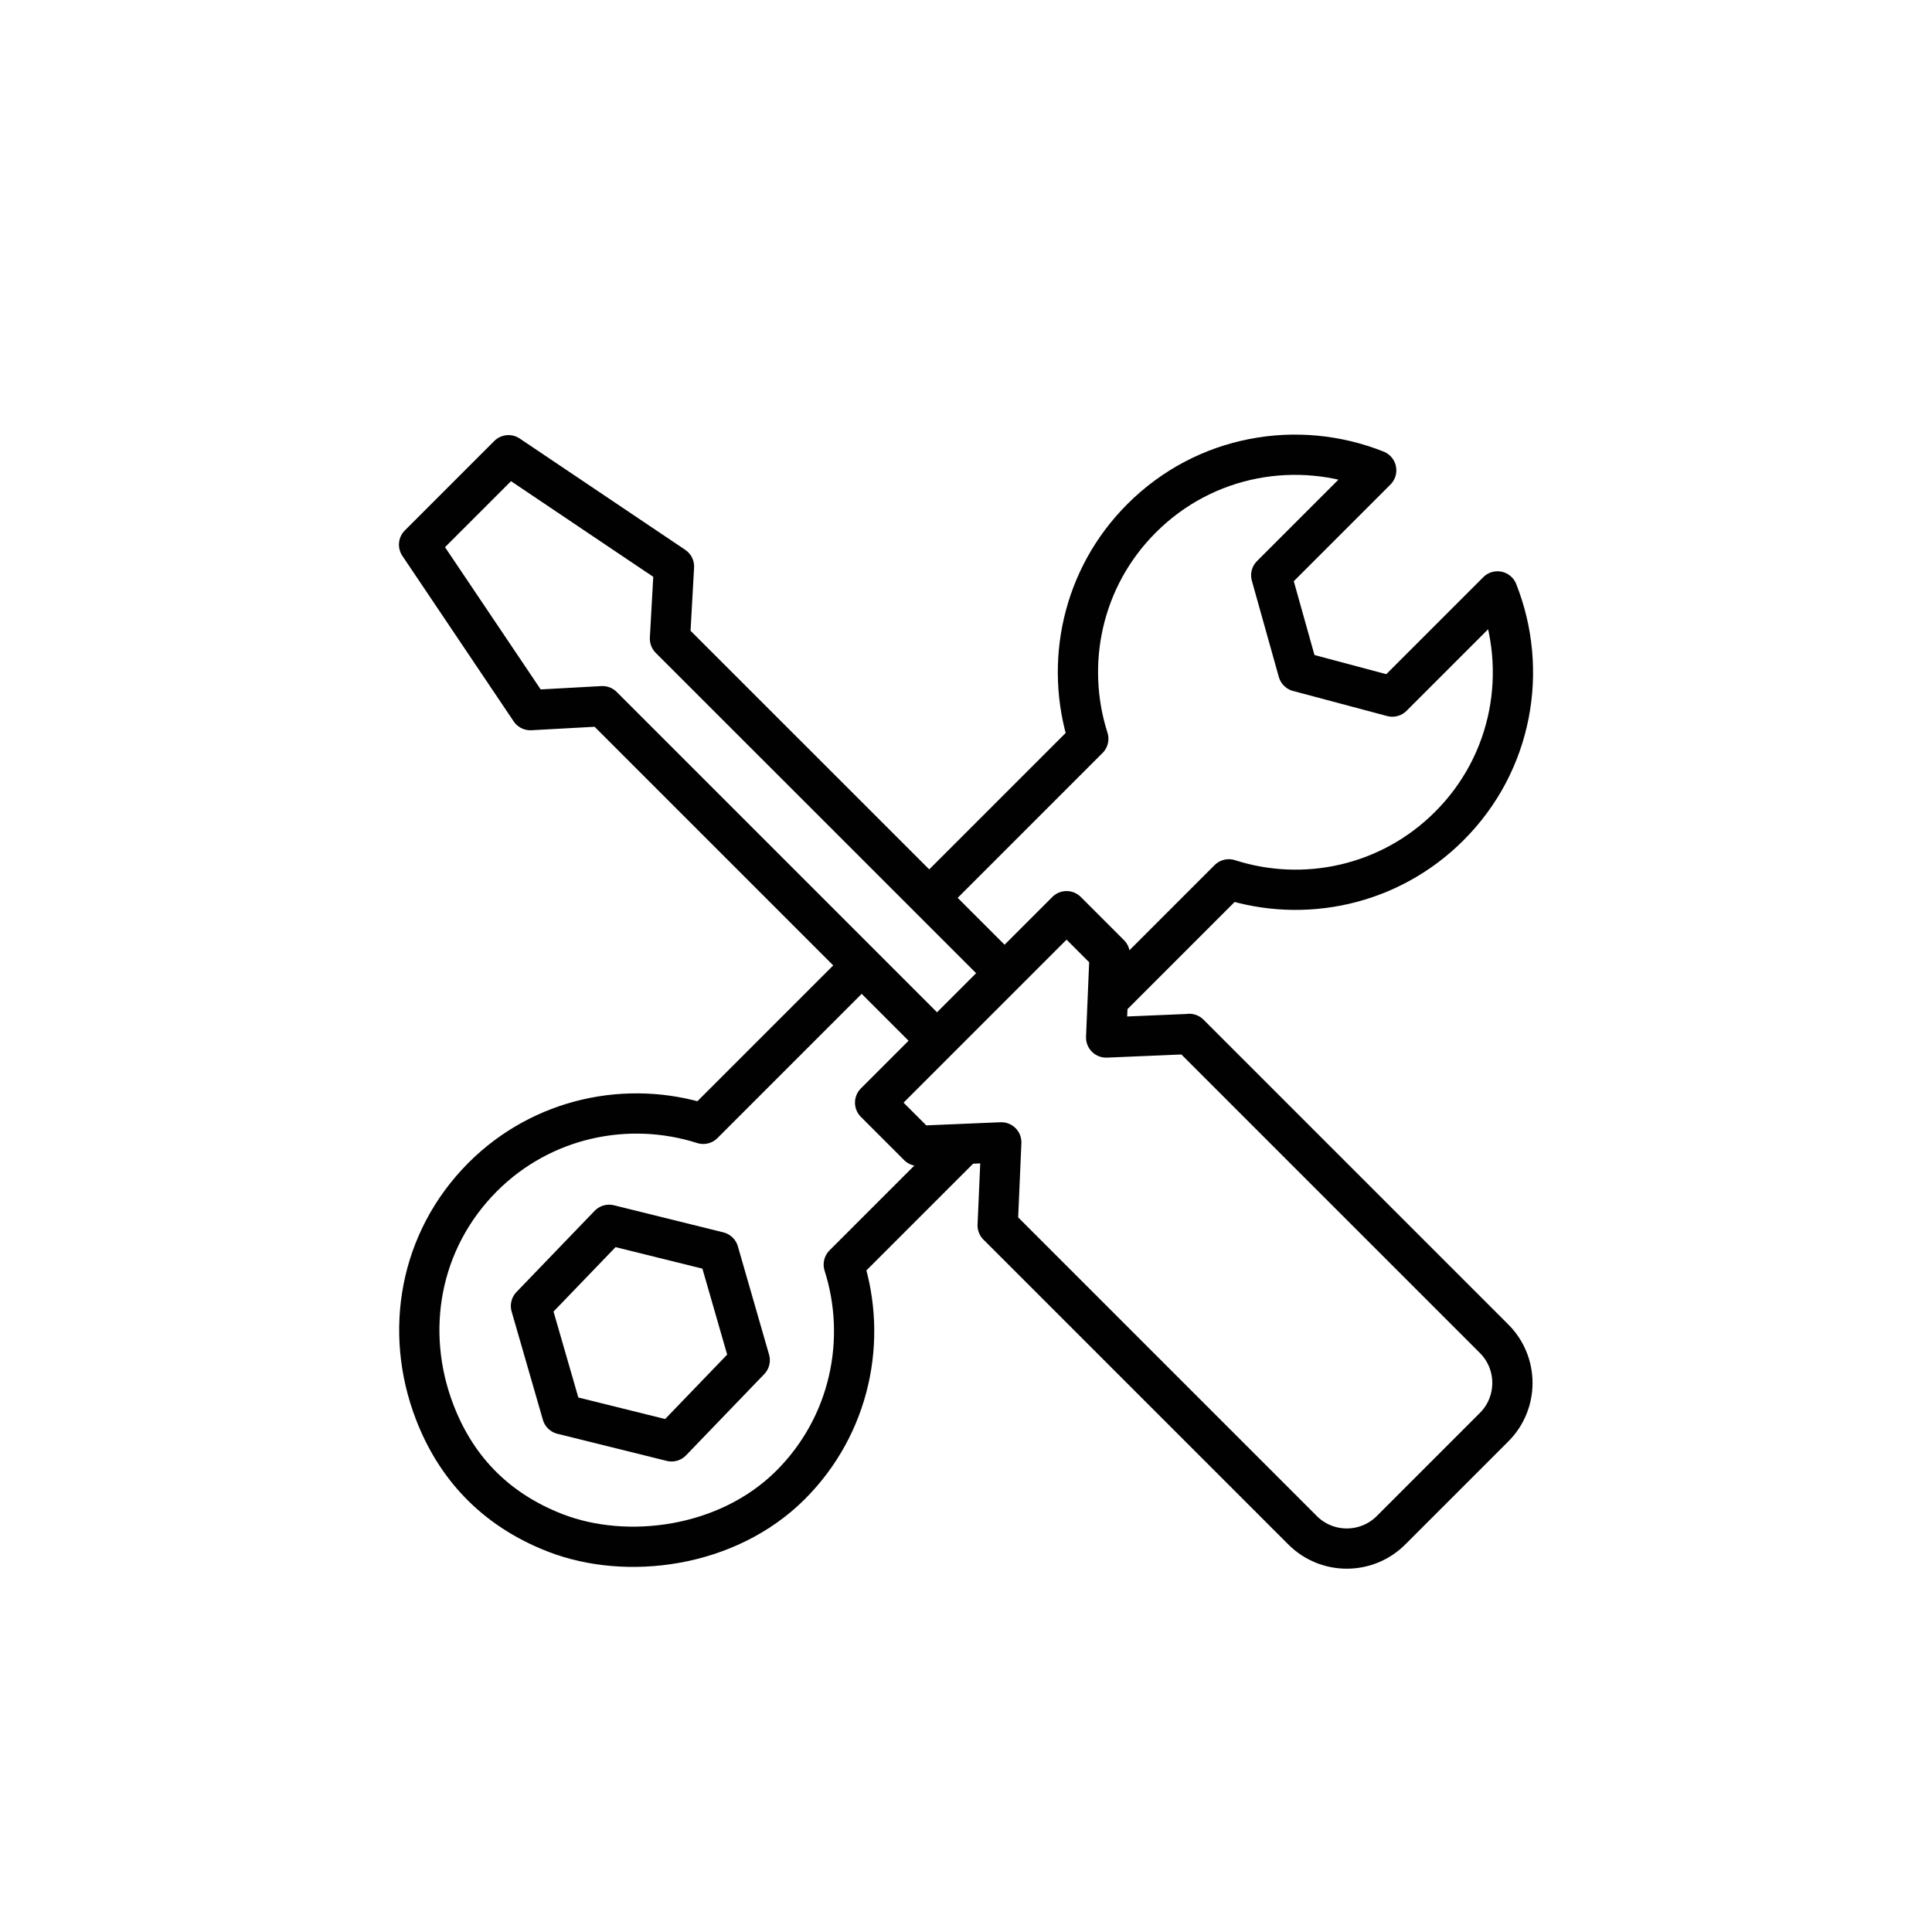
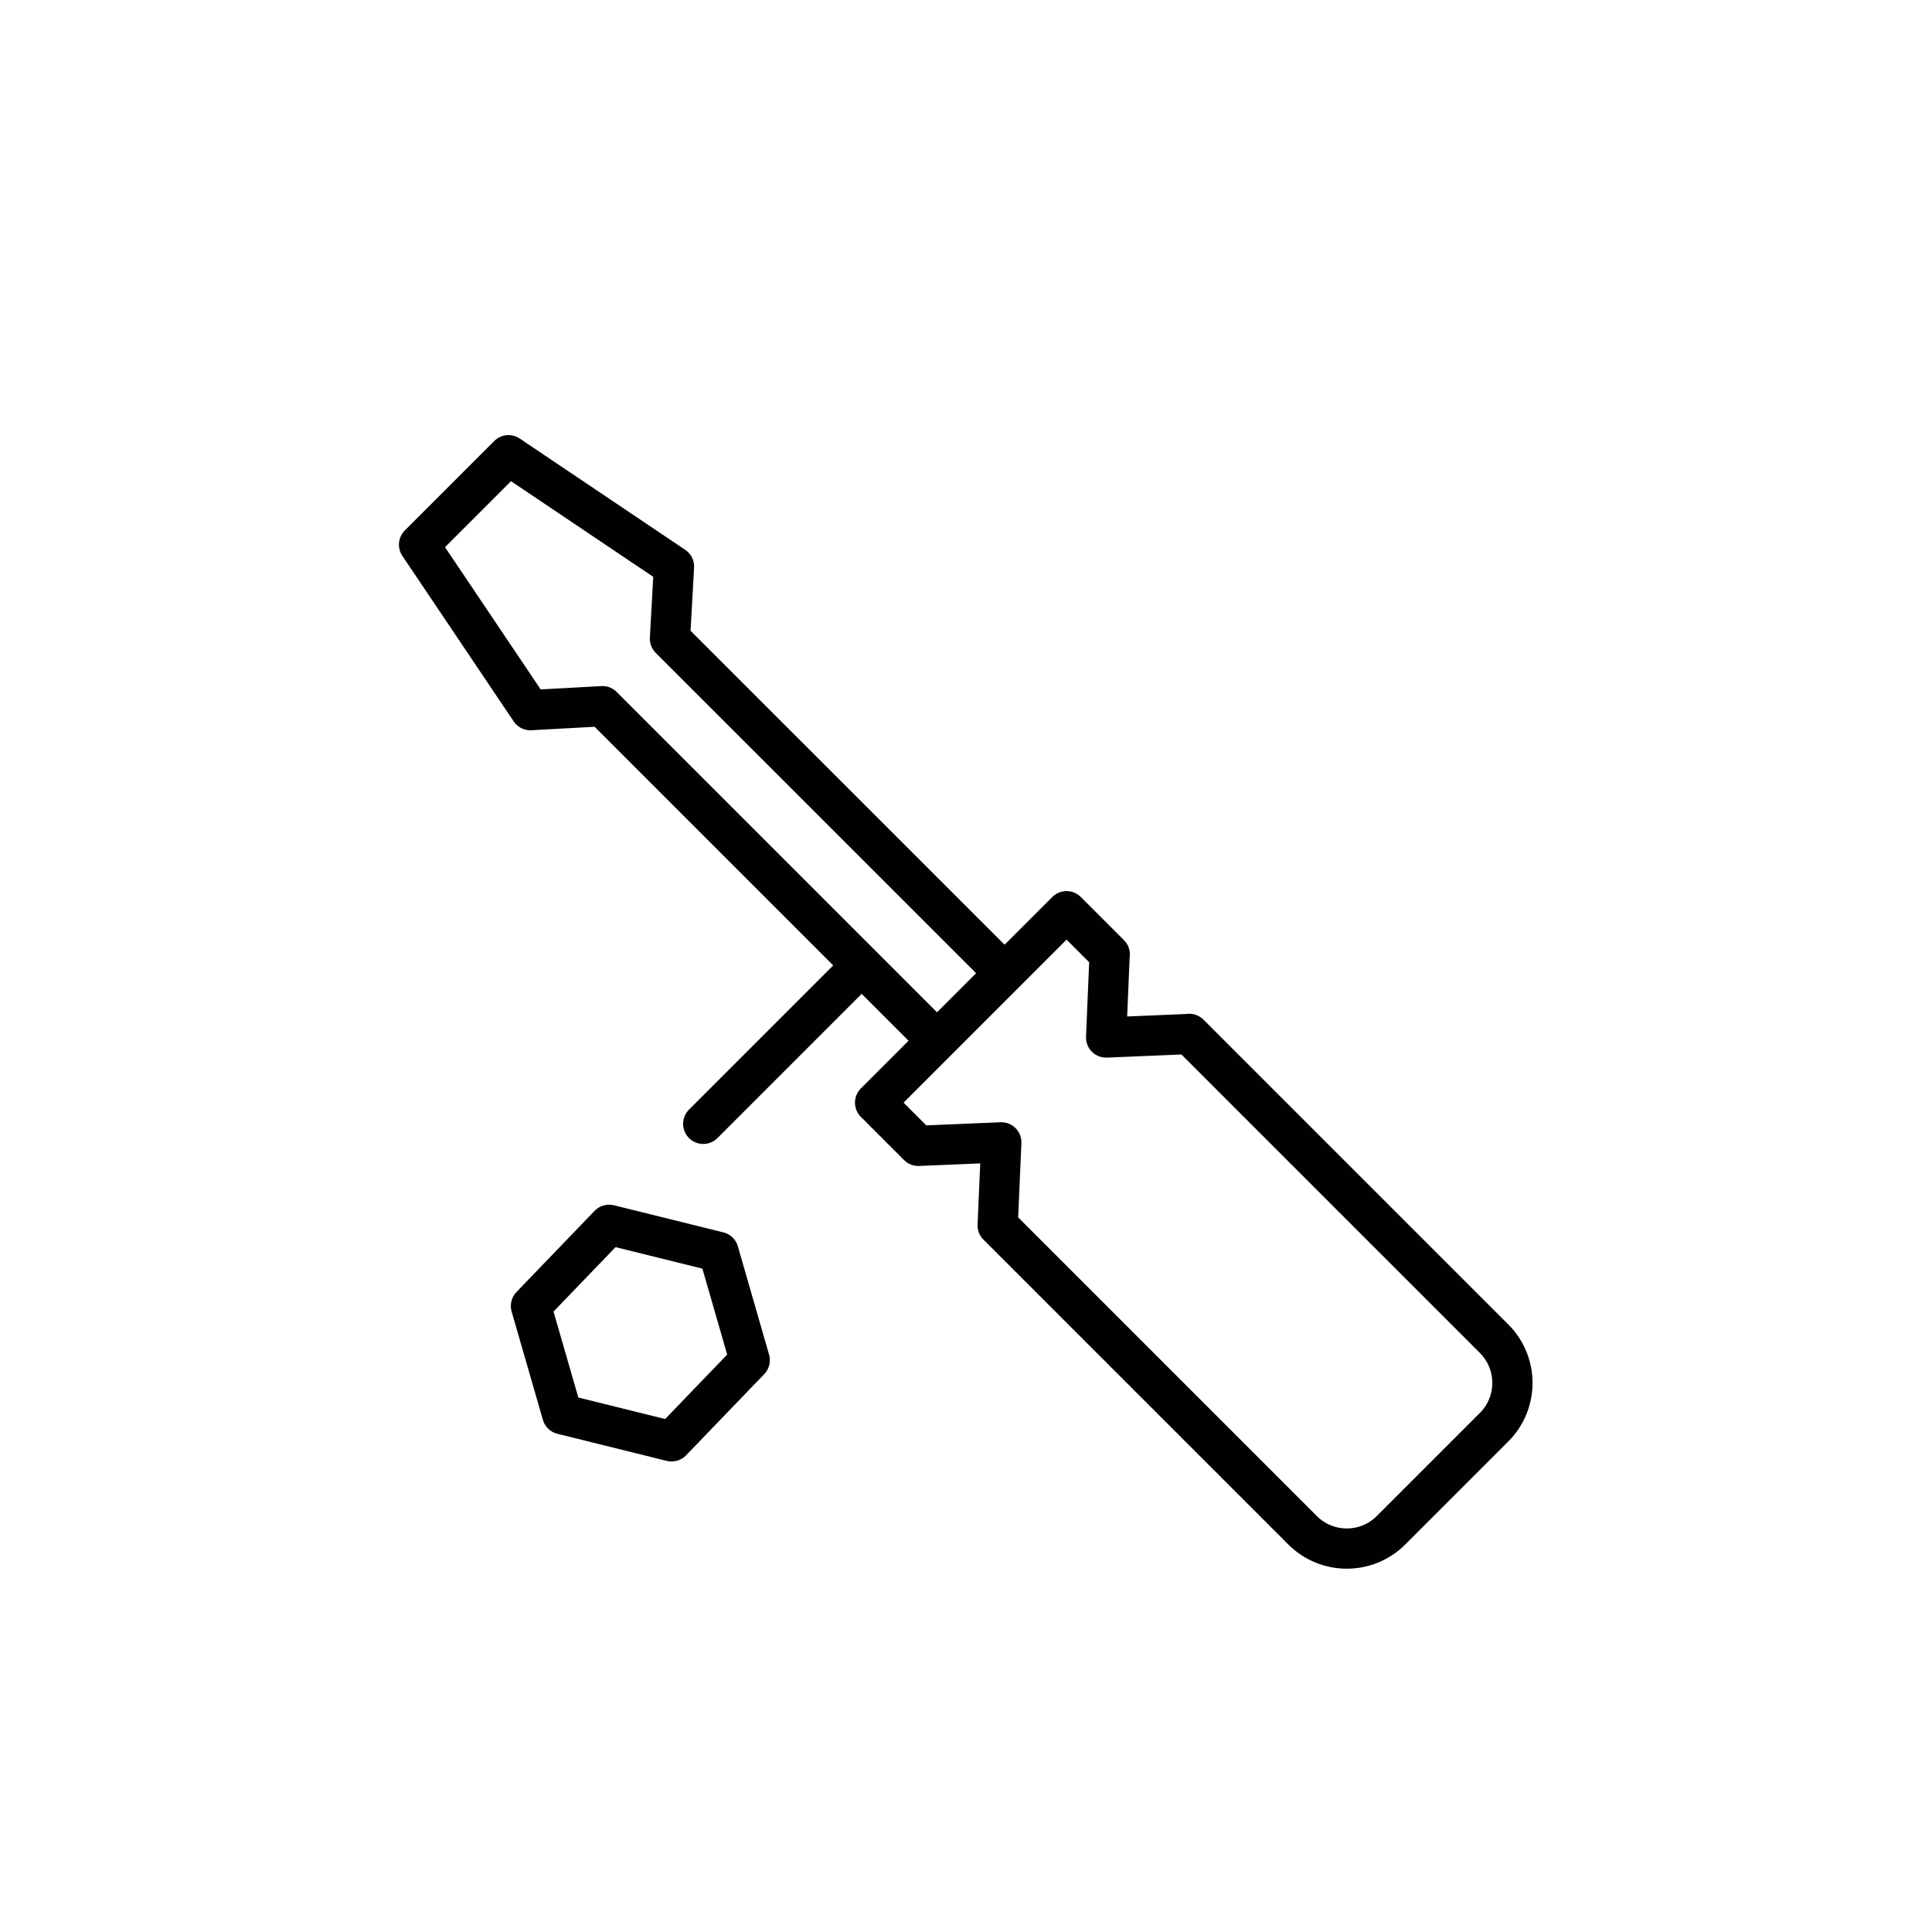
<svg xmlns="http://www.w3.org/2000/svg" id="Layer_1" viewBox="0 0 288 288">
  <defs>
    <style>      .st0 {        fill: none;        stroke: #010101;        stroke-linejoin: round;        stroke-width: 6px;      }    </style>
  </defs>
  <g>
    <path class="st0" d="M148.73,182.67l45.45,45.45c3.63,3.63,9.54,3.63,13.17,0l15.38-15.38c3.63-3.63,3.63-9.54,0-13.17l-45.45-45.45-.02.02-12.37.52.52-12.37.02-.02-6.44-6.44-28.54,28.54,6.44,6.44,12.37-.52-.54,12.38Z" />
    <polyline class="st0" points="139.67 155.13 89.81 105.27 79.06 105.86 62.47 81.19 75.8 67.86 100.47 84.45 99.87 95.2 149.74 145.06" />
  </g>
-   <path class="st0" d="M128.45,143.91l-23.62,23.62c-11.22-3.57-23.99-.96-32.88,7.93-9.45,9.48-11.75,23.04-7.17,34.99,3.02,7.9,8.66,14.45,18.06,18.08,10.51,4.06,25.54,2.28,35.01-7.17,8.89-8.89,11.5-21.66,7.93-32.85l18-18" />
-   <path class="st0" d="M138.52,133.84l23.71-23.71c-3.57-11.19-.96-23.96,7.93-32.85,9.45-9.48,23.29-11.84,34.99-7.17l-15.65,15.65,4.02,14.34,14.03,3.74,15.68-15.68c4.64,11.7,2.28,25.54-7.2,34.99-8.89,8.89-21.66,11.53-32.85,7.93l-18.06,18.06" />
+   <path class="st0" d="M128.45,143.91l-23.62,23.62l18-18" />
  <polygon class="st0" points="107.11 186.62 90.8 182.58 79.15 194.68 83.81 210.82 100.11 214.86 111.76 202.76 107.11 186.62" />
</svg>